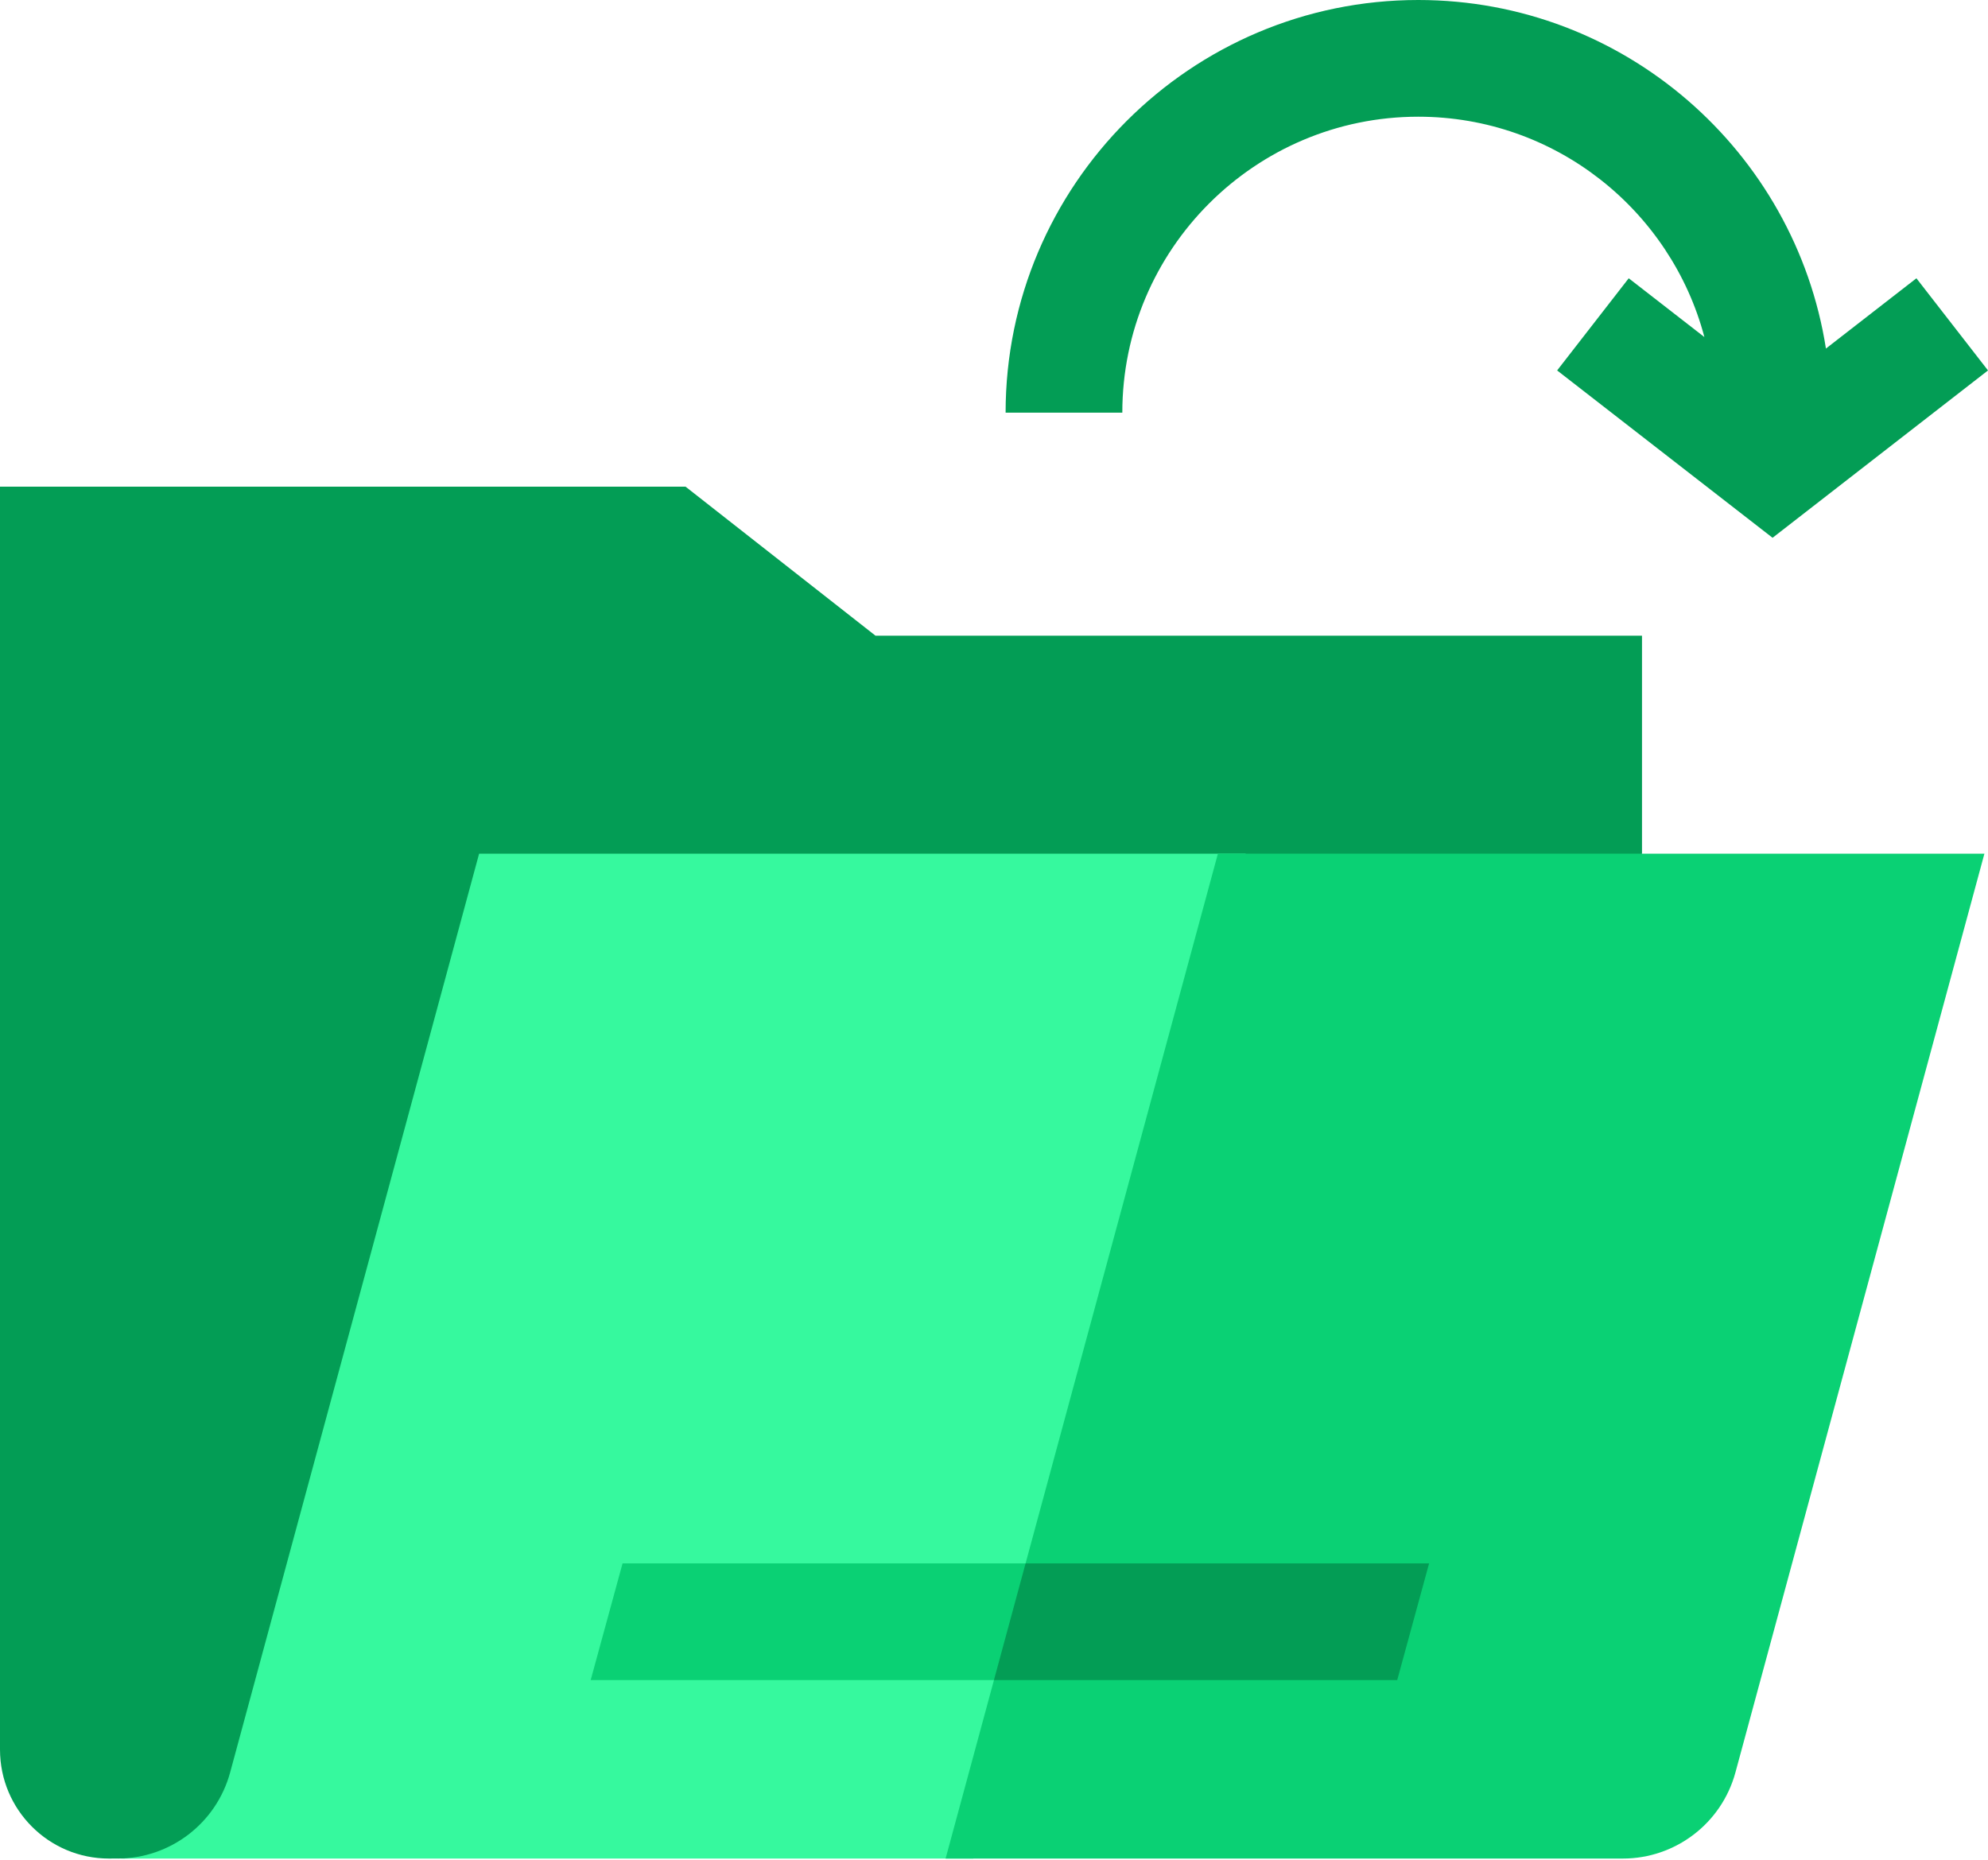
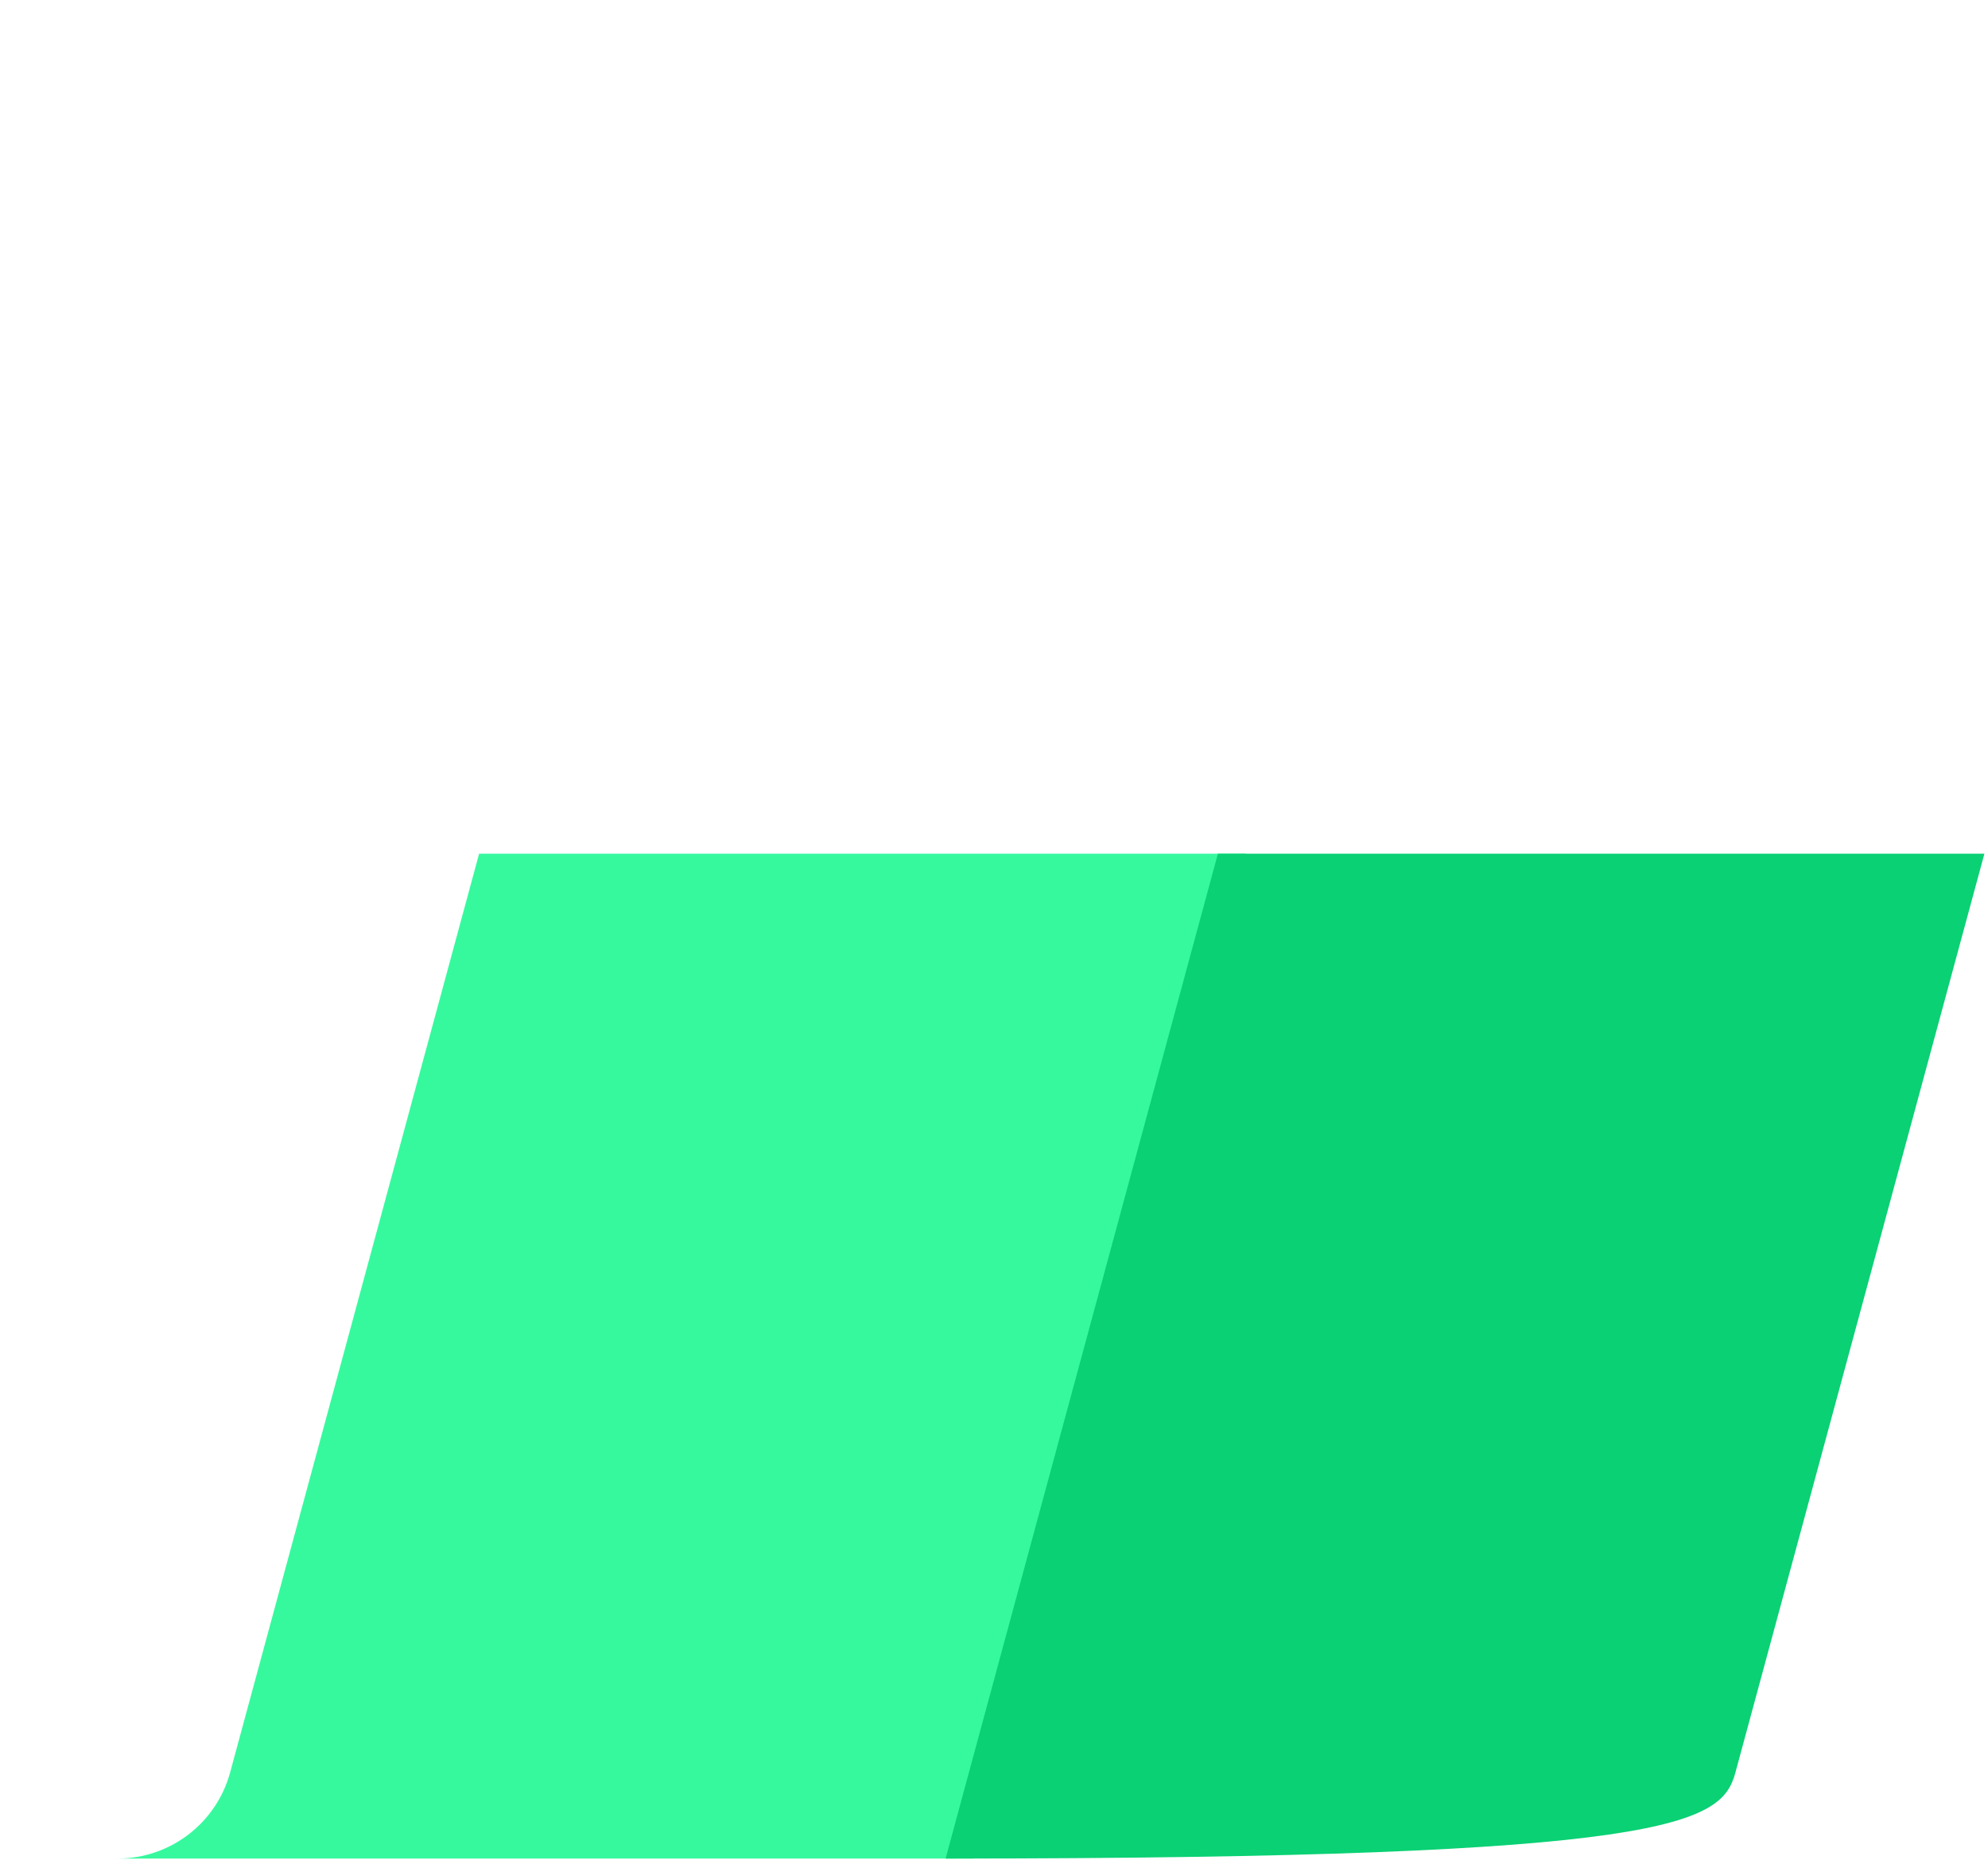
<svg xmlns="http://www.w3.org/2000/svg" width="512" height="479" viewBox="0 0 512 479" fill="none">
-   <path d="M28.071 478.656C12.568 478.656 0 466.089 0 450.585V125.34H176.564L225.48 163.717H422.89V219.858C282.232 341.118 191.13 478.656 28.071 478.656Z" fill="#039D55" />
  <path d="M123.394 219.858L59.275 456.46C55.725 469.56 43.837 478.656 30.264 478.656H250.669L317.169 334.256L320.803 219.858H123.394Z" fill="#36F99E" />
-   <path d="M313.666 219.858L243.532 478.656H417.946C431.517 478.656 443.406 469.56 446.957 456.46L511.075 219.858H313.666Z" fill="#0AD174" />
-   <path d="M255.986 432.689H152.126L160.339 402.631H264.199L281.815 417.66L255.986 432.689Z" fill="#0AD174" />
-   <path d="M359.848 432.689H255.986L264.134 402.631H368.06L359.848 432.689Z" fill="#039D55" />
-   <path d="M493.563 71.668L470.26 89.767C462.305 38.978 418.254 0 365.267 0C306.665 0 258.989 47.676 258.989 106.278H289.047C289.047 64.25 323.239 30.057 365.267 30.057C400.565 30.057 430.327 54.18 438.957 86.804L419.47 71.668L401.033 95.404L456.517 138.502L512.001 95.404L493.563 71.668Z" fill="#039D55" />
+   <path d="M313.666 219.858L243.532 478.656C431.517 478.656 443.406 469.56 446.957 456.46L511.075 219.858H313.666Z" fill="#0AD174" />
</svg>